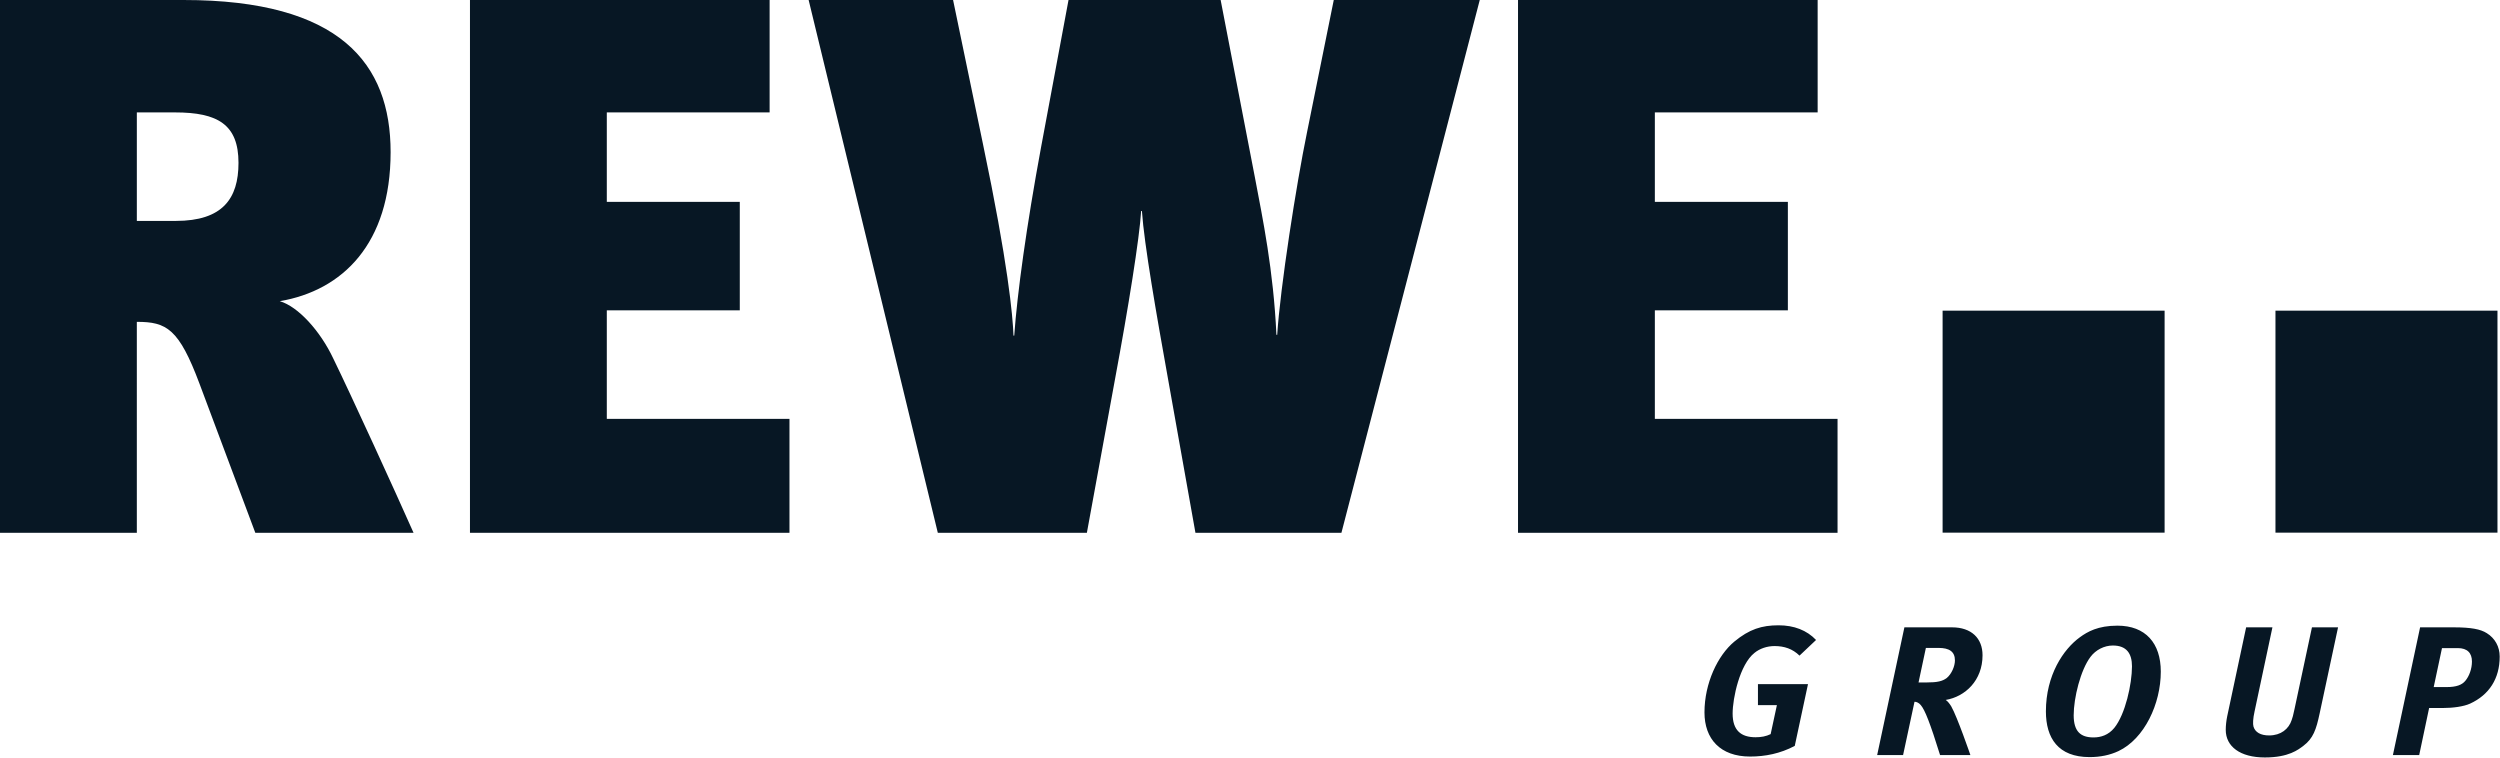
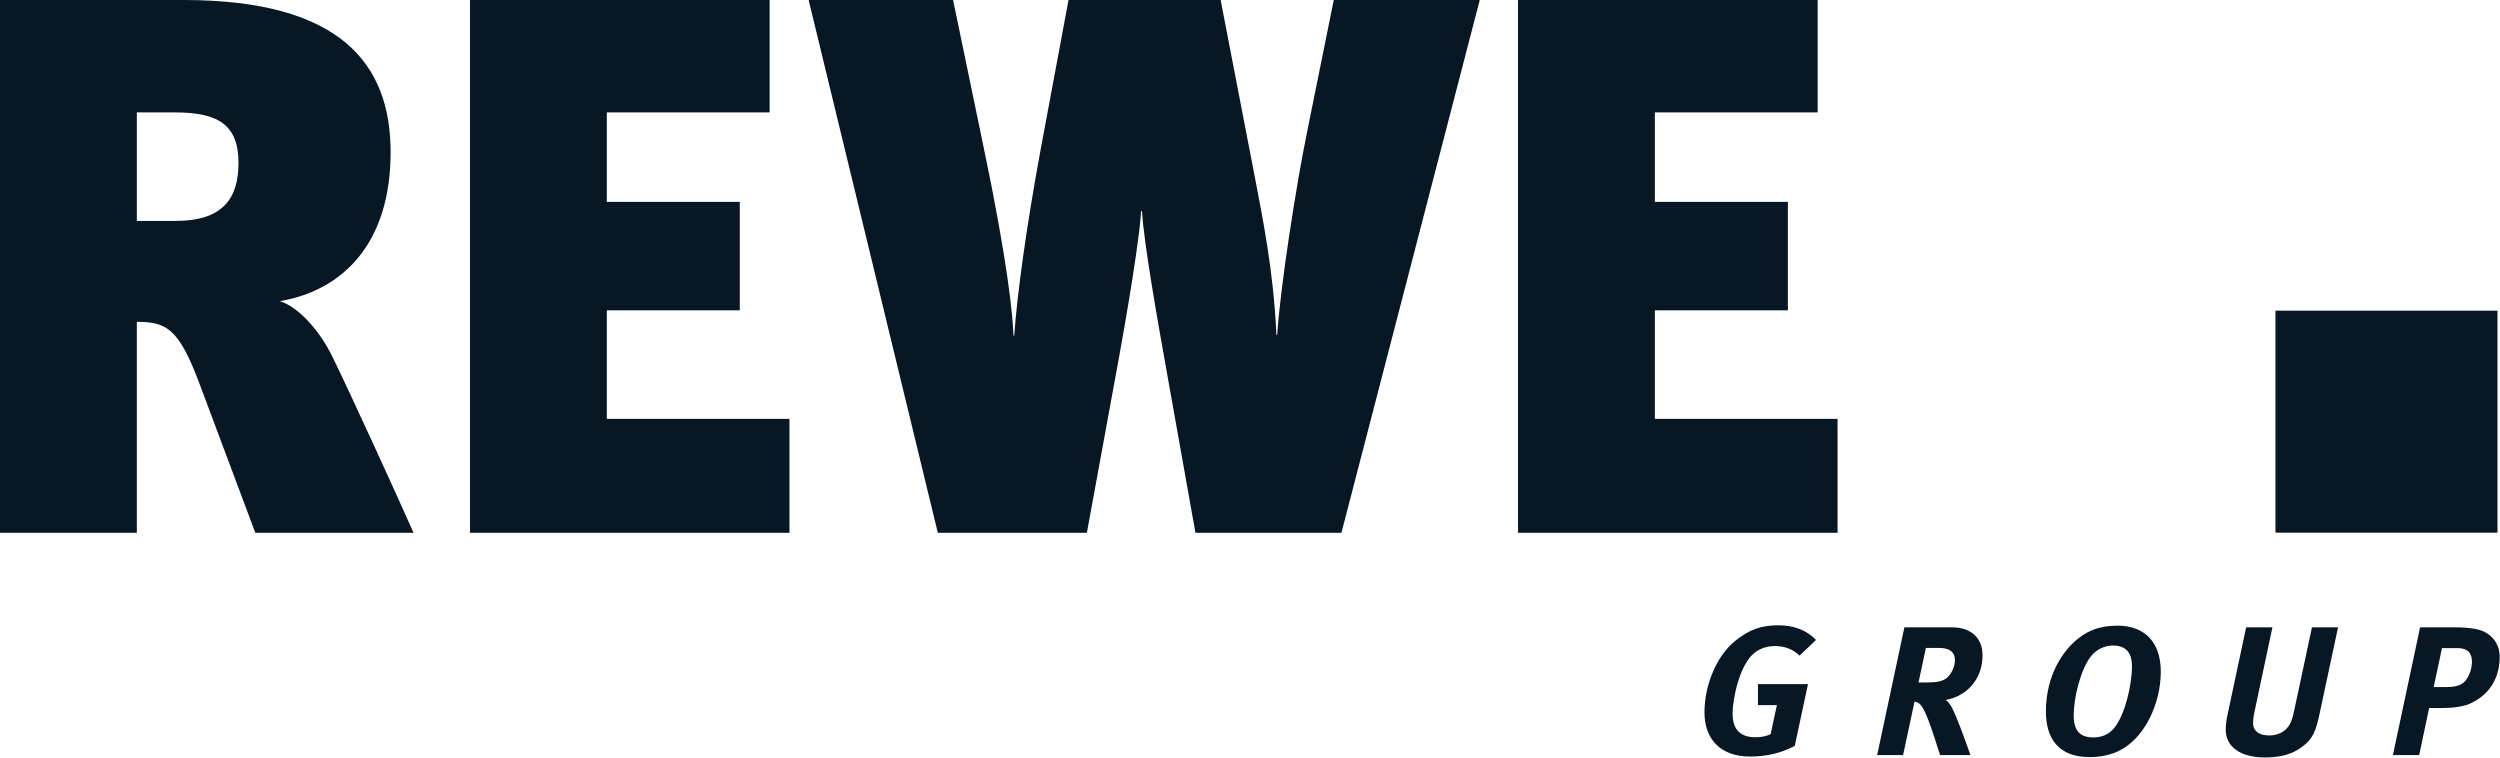
<svg xmlns="http://www.w3.org/2000/svg" width="567" height="172" viewBox="0 0 567 172" fill="none">
  <path fill-rule="evenodd" clip-rule="evenodd" d="M57.905 120.837L45.252 87.037C40.573 74.547 37.799 72.995 31.033 72.995L31.034 120.837H0V0H41.613C77.149 0 88.591 14.393 88.591 34.508C88.592 55.305 77.673 65.881 63.457 68.308C67.621 69.521 72.646 75.071 75.586 81.313C79.576 89.463 89.802 111.821 93.791 120.837H57.905ZM31.034 25.495V50.103H39.876C50.452 50.103 54.091 45.077 54.091 36.935C54.092 28.258 49.415 25.495 39.699 25.495H31.034ZM106.589 120.837V0H174.549V25.495H137.623V45.776H167.783V70.384H137.623V95.005H179.052V120.837H106.589ZM304.235 120.837H271.125L264.886 85.812C262.275 71.258 259.509 55.479 258.986 47.852H258.81C258.459 53.916 255.859 70.044 252.919 85.813L246.504 120.837H212.697L183.399 0H216.159L222.923 32.598C228.639 59.808 229.688 71.598 229.862 76.111H230.028C230.725 66.398 232.801 51.316 236.101 33.461L242.341 0H276.841L284.643 40.4C286.38 49.59 288.806 61.205 289.493 75.937H289.67C290.357 65.194 294.006 41.787 296.433 29.998L302.499 0H335.609L304.235 120.837ZM344.286 120.837V0H412.243V25.495H375.32V45.776H405.488V70.384H375.32V95.005H416.756V120.837H344.286ZM408.13 148.695C406.548 147.152 404.677 146.526 402.467 146.526C400.751 146.526 399.084 147.11 397.911 148.078C394.583 150.7 392.959 158.326 392.959 161.832C392.959 165.626 394.83 167.208 398.169 167.208C399.464 167.208 400.543 167.002 401.582 166.5L403.001 159.92H398.703V155.16H410.053L407.051 169.17C403.751 170.918 400.338 171.586 396.917 171.586C390.161 171.586 386.574 167.589 386.574 161.576C386.575 154.954 389.577 148.652 393.327 145.529C396.751 142.692 399.577 141.818 403.382 141.818C406.888 141.818 409.796 142.947 411.882 145.147L408.13 148.695ZM442.712 142.281C447.09 142.281 449.64 144.737 449.64 148.613C449.64 154.329 445.713 157.997 441.292 158.747C441.796 159.076 442.258 159.744 442.545 160.208C443.925 162.623 446.885 171.247 446.885 171.247H440.008L438.496 166.539C436.709 161.247 435.874 159.787 434.919 159.334C434.661 159.2 434.416 159.16 434.209 159.16L431.619 171.247H425.74L431.917 142.281H442.712ZM435.124 154.782H436.924C439.421 154.782 440.543 154.492 441.508 153.784C442.63 152.868 443.379 151.078 443.379 149.784C443.38 147.779 442.084 146.947 439.669 146.947H436.79L435.124 154.782ZM490.069 152.324C490.069 159.621 486.358 167.547 480.477 170.344C478.566 171.247 476.356 171.71 473.929 171.71C466.767 171.71 464.011 167.384 464.011 161.339C464.011 153.115 467.977 147.234 471.729 144.521C473.437 143.276 475.811 141.9 480.232 141.9C486.617 141.9 490.069 145.868 490.069 152.324ZM474.146 148.952C471.853 151.952 470.311 158.326 470.311 162.213C470.311 165.913 471.895 167.249 474.813 167.249C476.48 167.249 478.184 166.715 479.522 165.089C482.03 161.997 483.532 155.118 483.532 151.121C483.533 148.284 482.358 146.402 479.193 146.402C477.229 146.402 475.308 147.41 474.146 148.952ZM515.387 142.281L511.337 161.339C510.966 162.995 510.926 164.207 511.09 164.791C511.472 166.086 512.713 166.797 514.637 166.797C517.3 166.797 519.098 165.337 519.756 163.292C519.971 162.705 520.055 162.376 520.392 160.834L524.351 142.281H530.271L526.098 161.792C525.308 165.503 524.639 167.466 522.387 169.171C521.266 170.005 519.098 171.792 513.671 171.792C508.048 171.792 504.8 169.294 504.8 165.542C504.801 164.586 504.924 163.455 505.129 162.457L509.424 142.281H515.387ZM556.505 142.281C560.421 142.281 562.592 142.692 564.01 143.605C565.851 144.737 566.929 146.66 566.929 148.9C566.929 153.905 564.555 157.586 560.216 159.581C558.759 160.249 556.3 160.578 554.008 160.578H550.924L548.674 171.247H542.711L548.879 142.281H556.505ZM551.963 155.829H554.882C557.132 155.829 558.387 155.326 559.137 154.41C560.01 153.371 560.637 151.697 560.637 150.031C560.637 148.107 559.6 146.989 557.421 146.989H553.843L551.963 155.829Z" fill="#071724" />
-   <path fill-rule="evenodd" clip-rule="evenodd" d="M490.932 120.805H440.582V70.458H490.932V120.805Z" fill="#071724" />
  <path fill-rule="evenodd" clip-rule="evenodd" d="M566.426 120.805H516.076V70.458H566.426V120.805Z" fill="#071724" />
</svg>